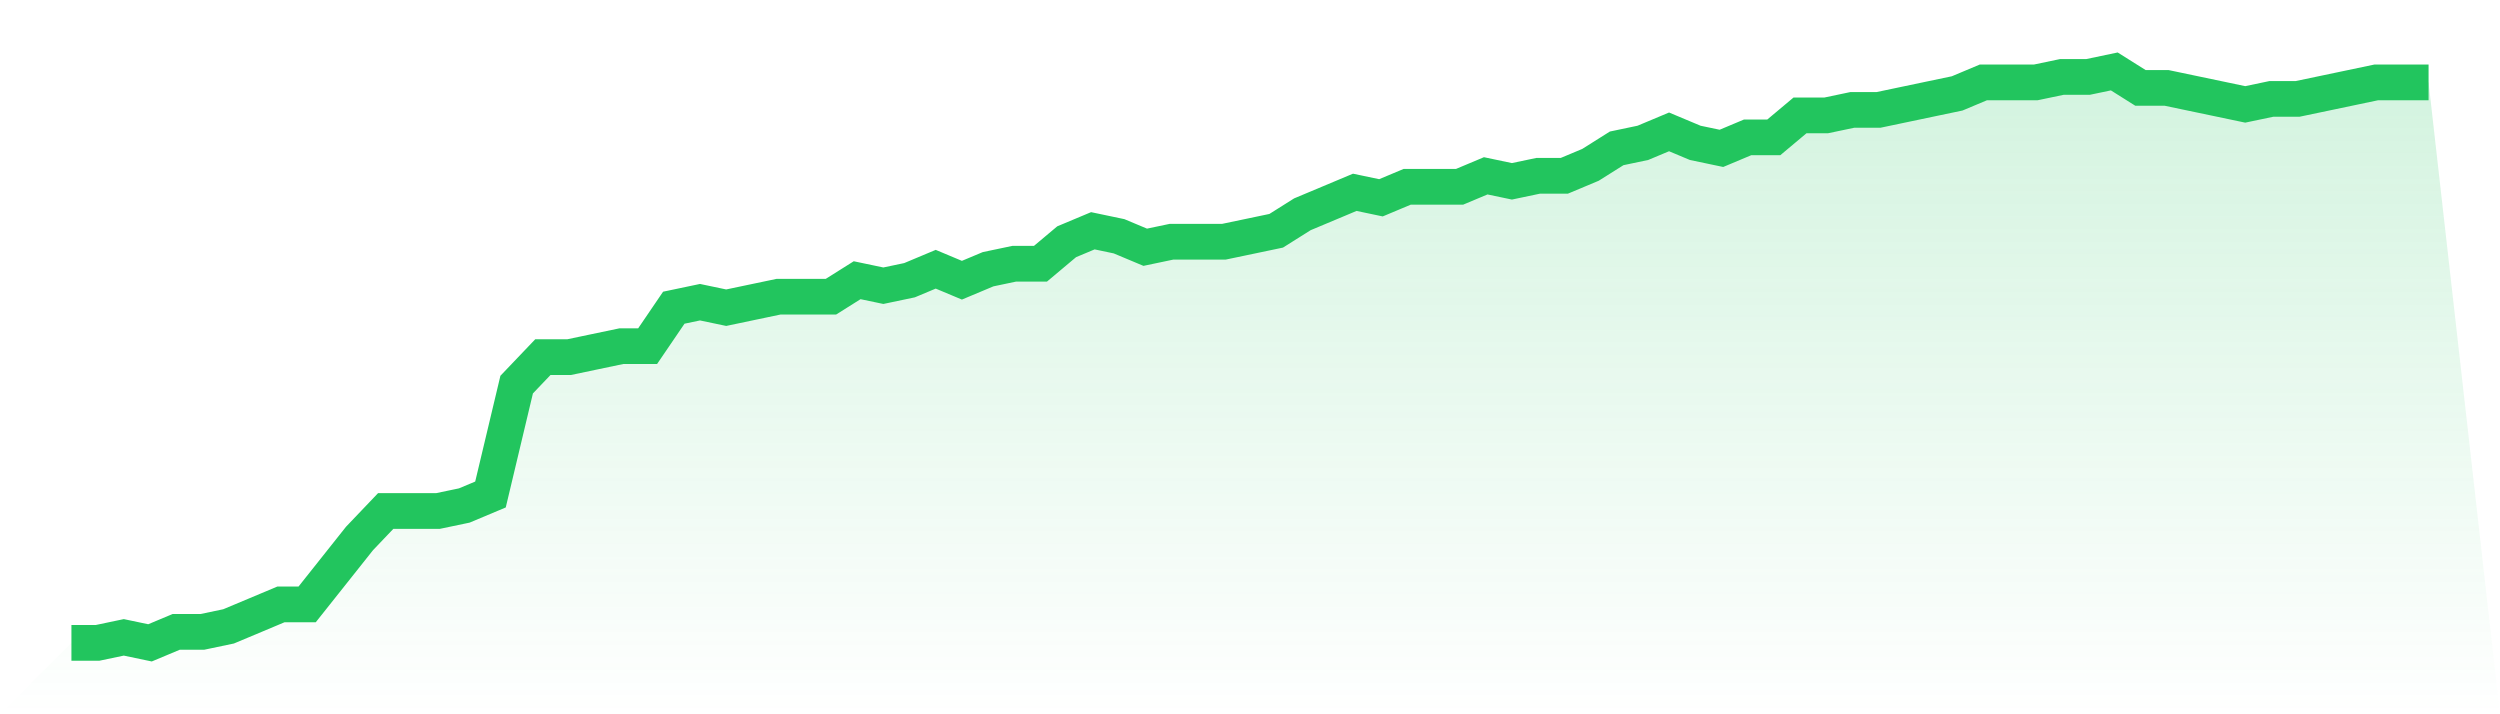
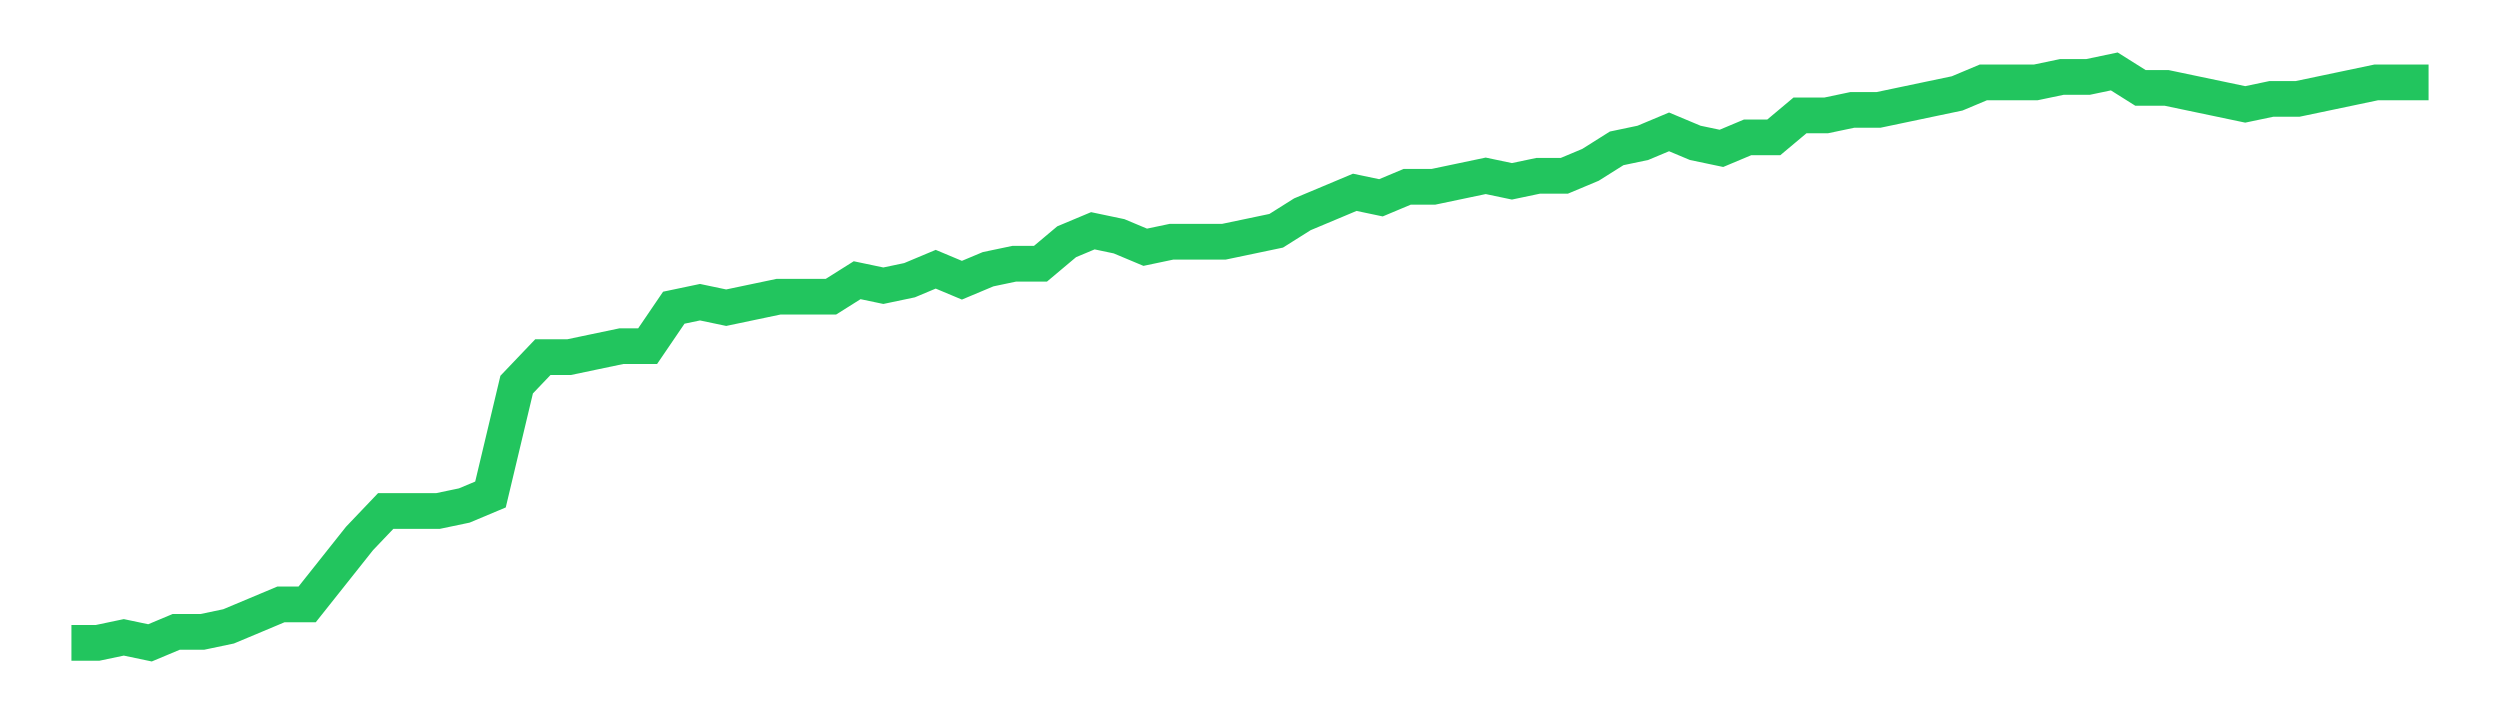
<svg xmlns="http://www.w3.org/2000/svg" viewBox="0 0 140 40">
  <defs>
    <linearGradient id="gradient" x1="0" x2="0" y1="0" y2="1">
      <stop offset="0%" stop-color="#22c55e" stop-opacity="0.2" />
      <stop offset="100%" stop-color="#22c55e" stop-opacity="0" />
    </linearGradient>
  </defs>
-   <path d="M4,36 L4,36 L5.467,36 L6.933,35.692 L8.4,36 L9.867,35.385 L11.333,35.385 L12.8,35.077 L14.267,34.462 L15.733,33.846 L17.2,33.846 L18.667,32 L20.133,30.154 L21.6,28.615 L23.067,28.615 L24.533,28.615 L26,28.308 L27.467,27.692 L28.933,21.538 L30.4,20 L31.867,20 L33.333,19.692 L34.8,19.385 L36.267,19.385 L37.733,17.231 L39.2,16.923 L40.667,17.231 L42.133,16.923 L43.6,16.615 L45.067,16.615 L46.533,16.615 L48,15.692 L49.467,16 L50.933,15.692 L52.4,15.077 L53.867,15.692 L55.333,15.077 L56.8,14.769 L58.267,14.769 L59.733,13.538 L61.2,12.923 L62.667,13.231 L64.133,13.846 L65.6,13.538 L67.067,13.538 L68.533,13.538 L70,13.231 L71.467,12.923 L72.933,12 L74.4,11.385 L75.867,10.769 L77.333,11.077 L78.8,10.462 L80.267,10.462 L81.733,10.462 L83.2,9.846 L84.667,10.154 L86.133,9.846 L87.6,9.846 L89.067,9.231 L90.533,8.308 L92,8 L93.467,7.385 L94.933,8 L96.4,8.308 L97.867,7.692 L99.333,7.692 L100.8,6.462 L102.267,6.462 L103.733,6.154 L105.2,6.154 L106.667,5.846 L108.133,5.538 L109.6,5.231 L111.067,4.615 L112.533,4.615 L114,4.615 L115.467,4.308 L116.933,4.308 L118.4,4 L119.867,4.923 L121.333,4.923 L122.8,5.231 L124.267,5.538 L125.733,5.846 L127.2,5.538 L128.667,5.538 L130.133,5.231 L131.6,4.923 L133.067,4.615 L134.533,4.615 L136,4.615 L140,40 L0,40 z" fill="url(#gradient)" />
-   <path d="M4,36 L4,36 L5.467,36 L6.933,35.692 L8.4,36 L9.867,35.385 L11.333,35.385 L12.8,35.077 L14.267,34.462 L15.733,33.846 L17.2,33.846 L18.667,32 L20.133,30.154 L21.6,28.615 L23.067,28.615 L24.533,28.615 L26,28.308 L27.467,27.692 L28.933,21.538 L30.4,20 L31.867,20 L33.333,19.692 L34.8,19.385 L36.267,19.385 L37.733,17.231 L39.2,16.923 L40.667,17.231 L42.133,16.923 L43.6,16.615 L45.067,16.615 L46.533,16.615 L48,15.692 L49.467,16 L50.933,15.692 L52.4,15.077 L53.867,15.692 L55.333,15.077 L56.8,14.769 L58.267,14.769 L59.733,13.538 L61.2,12.923 L62.667,13.231 L64.133,13.846 L65.6,13.538 L67.067,13.538 L68.533,13.538 L70,13.231 L71.467,12.923 L72.933,12 L74.4,11.385 L75.867,10.769 L77.333,11.077 L78.8,10.462 L80.267,10.462 L81.733,10.462 L83.2,9.846 L84.667,10.154 L86.133,9.846 L87.6,9.846 L89.067,9.231 L90.533,8.308 L92,8 L93.467,7.385 L94.933,8 L96.4,8.308 L97.867,7.692 L99.333,7.692 L100.8,6.462 L102.267,6.462 L103.733,6.154 L105.2,6.154 L106.667,5.846 L108.133,5.538 L109.6,5.231 L111.067,4.615 L112.533,4.615 L114,4.615 L115.467,4.308 L116.933,4.308 L118.4,4 L119.867,4.923 L121.333,4.923 L122.8,5.231 L124.267,5.538 L125.733,5.846 L127.2,5.538 L128.667,5.538 L130.133,5.231 L131.6,4.923 L133.067,4.615 L134.533,4.615 L136,4.615" fill="none" stroke="#22c55e" stroke-width="2" />
+   <path d="M4,36 L4,36 L5.467,36 L6.933,35.692 L8.4,36 L9.867,35.385 L11.333,35.385 L12.8,35.077 L14.267,34.462 L15.733,33.846 L17.2,33.846 L18.667,32 L20.133,30.154 L21.6,28.615 L23.067,28.615 L24.533,28.615 L26,28.308 L27.467,27.692 L28.933,21.538 L30.4,20 L31.867,20 L33.333,19.692 L34.8,19.385 L36.267,19.385 L37.733,17.231 L39.2,16.923 L40.667,17.231 L42.133,16.923 L43.6,16.615 L45.067,16.615 L46.533,16.615 L48,15.692 L49.467,16 L50.933,15.692 L52.4,15.077 L53.867,15.692 L55.333,15.077 L56.8,14.769 L58.267,14.769 L59.733,13.538 L61.2,12.923 L62.667,13.231 L64.133,13.846 L65.6,13.538 L67.067,13.538 L68.533,13.538 L70,13.231 L71.467,12.923 L72.933,12 L74.4,11.385 L75.867,10.769 L77.333,11.077 L78.8,10.462 L80.267,10.462 L83.2,9.846 L84.667,10.154 L86.133,9.846 L87.6,9.846 L89.067,9.231 L90.533,8.308 L92,8 L93.467,7.385 L94.933,8 L96.4,8.308 L97.867,7.692 L99.333,7.692 L100.8,6.462 L102.267,6.462 L103.733,6.154 L105.2,6.154 L106.667,5.846 L108.133,5.538 L109.6,5.231 L111.067,4.615 L112.533,4.615 L114,4.615 L115.467,4.308 L116.933,4.308 L118.4,4 L119.867,4.923 L121.333,4.923 L122.8,5.231 L124.267,5.538 L125.733,5.846 L127.2,5.538 L128.667,5.538 L130.133,5.231 L131.6,4.923 L133.067,4.615 L134.533,4.615 L136,4.615" fill="none" stroke="#22c55e" stroke-width="2" />
</svg>